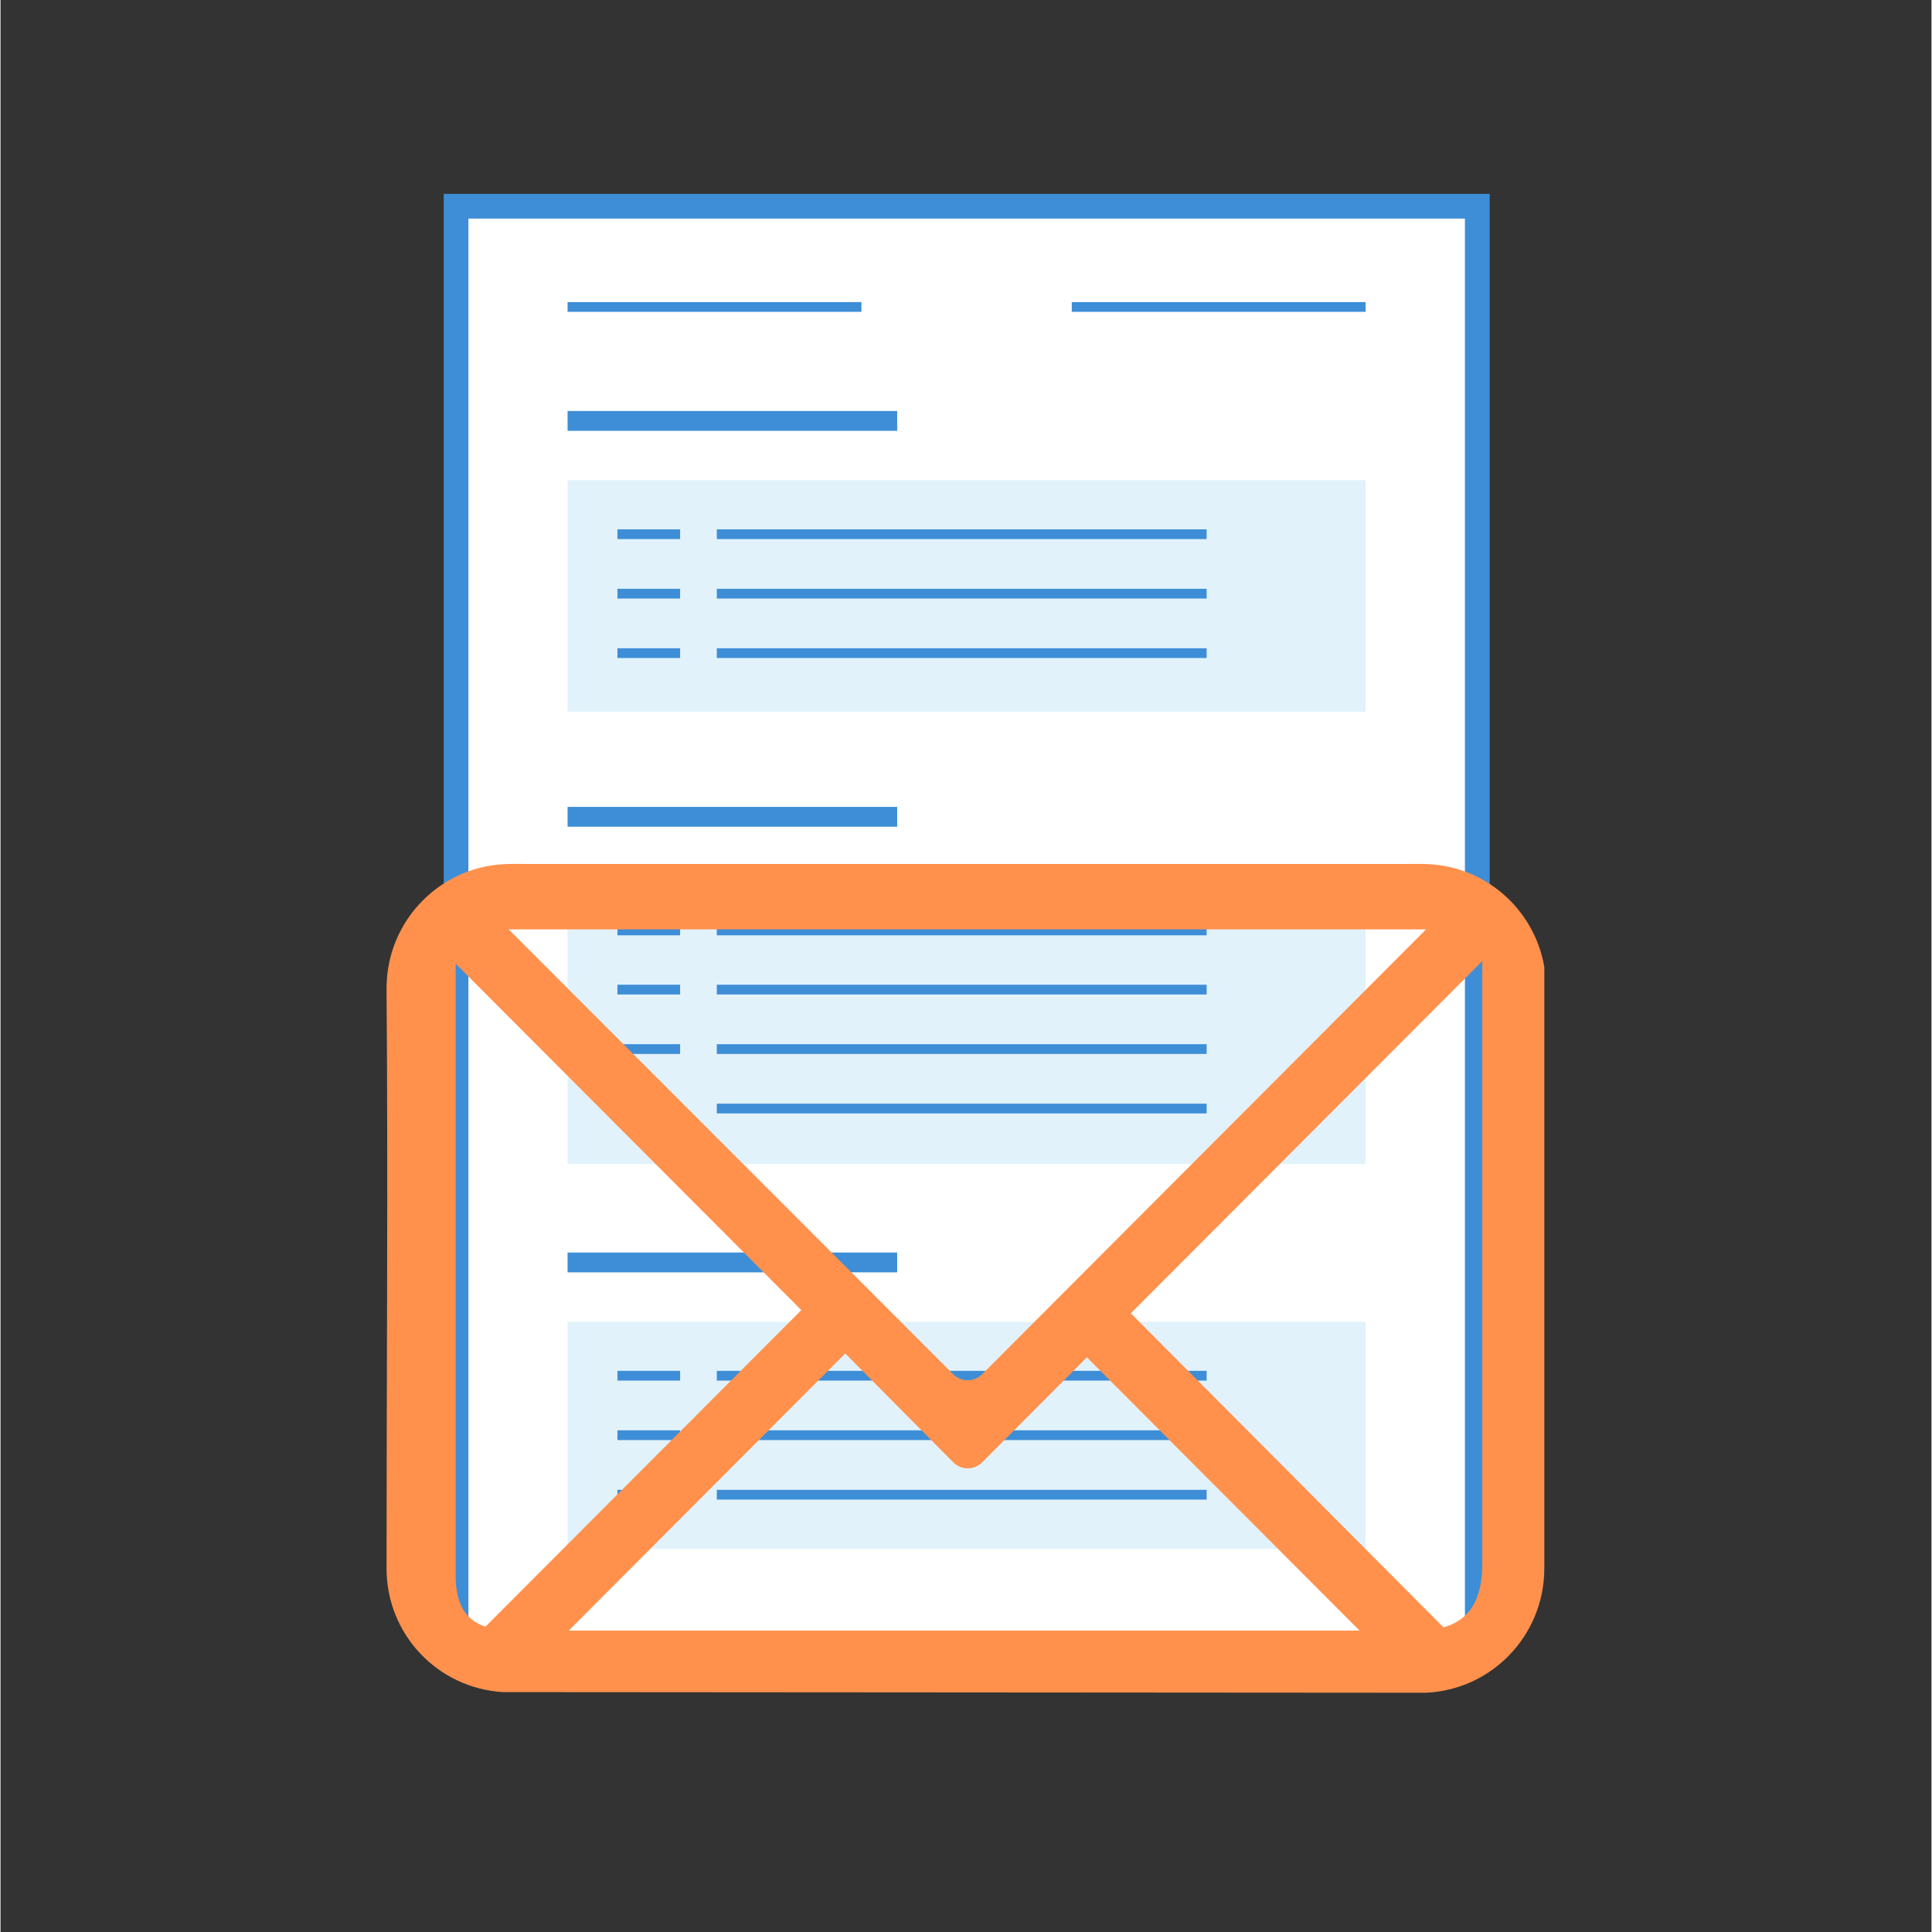
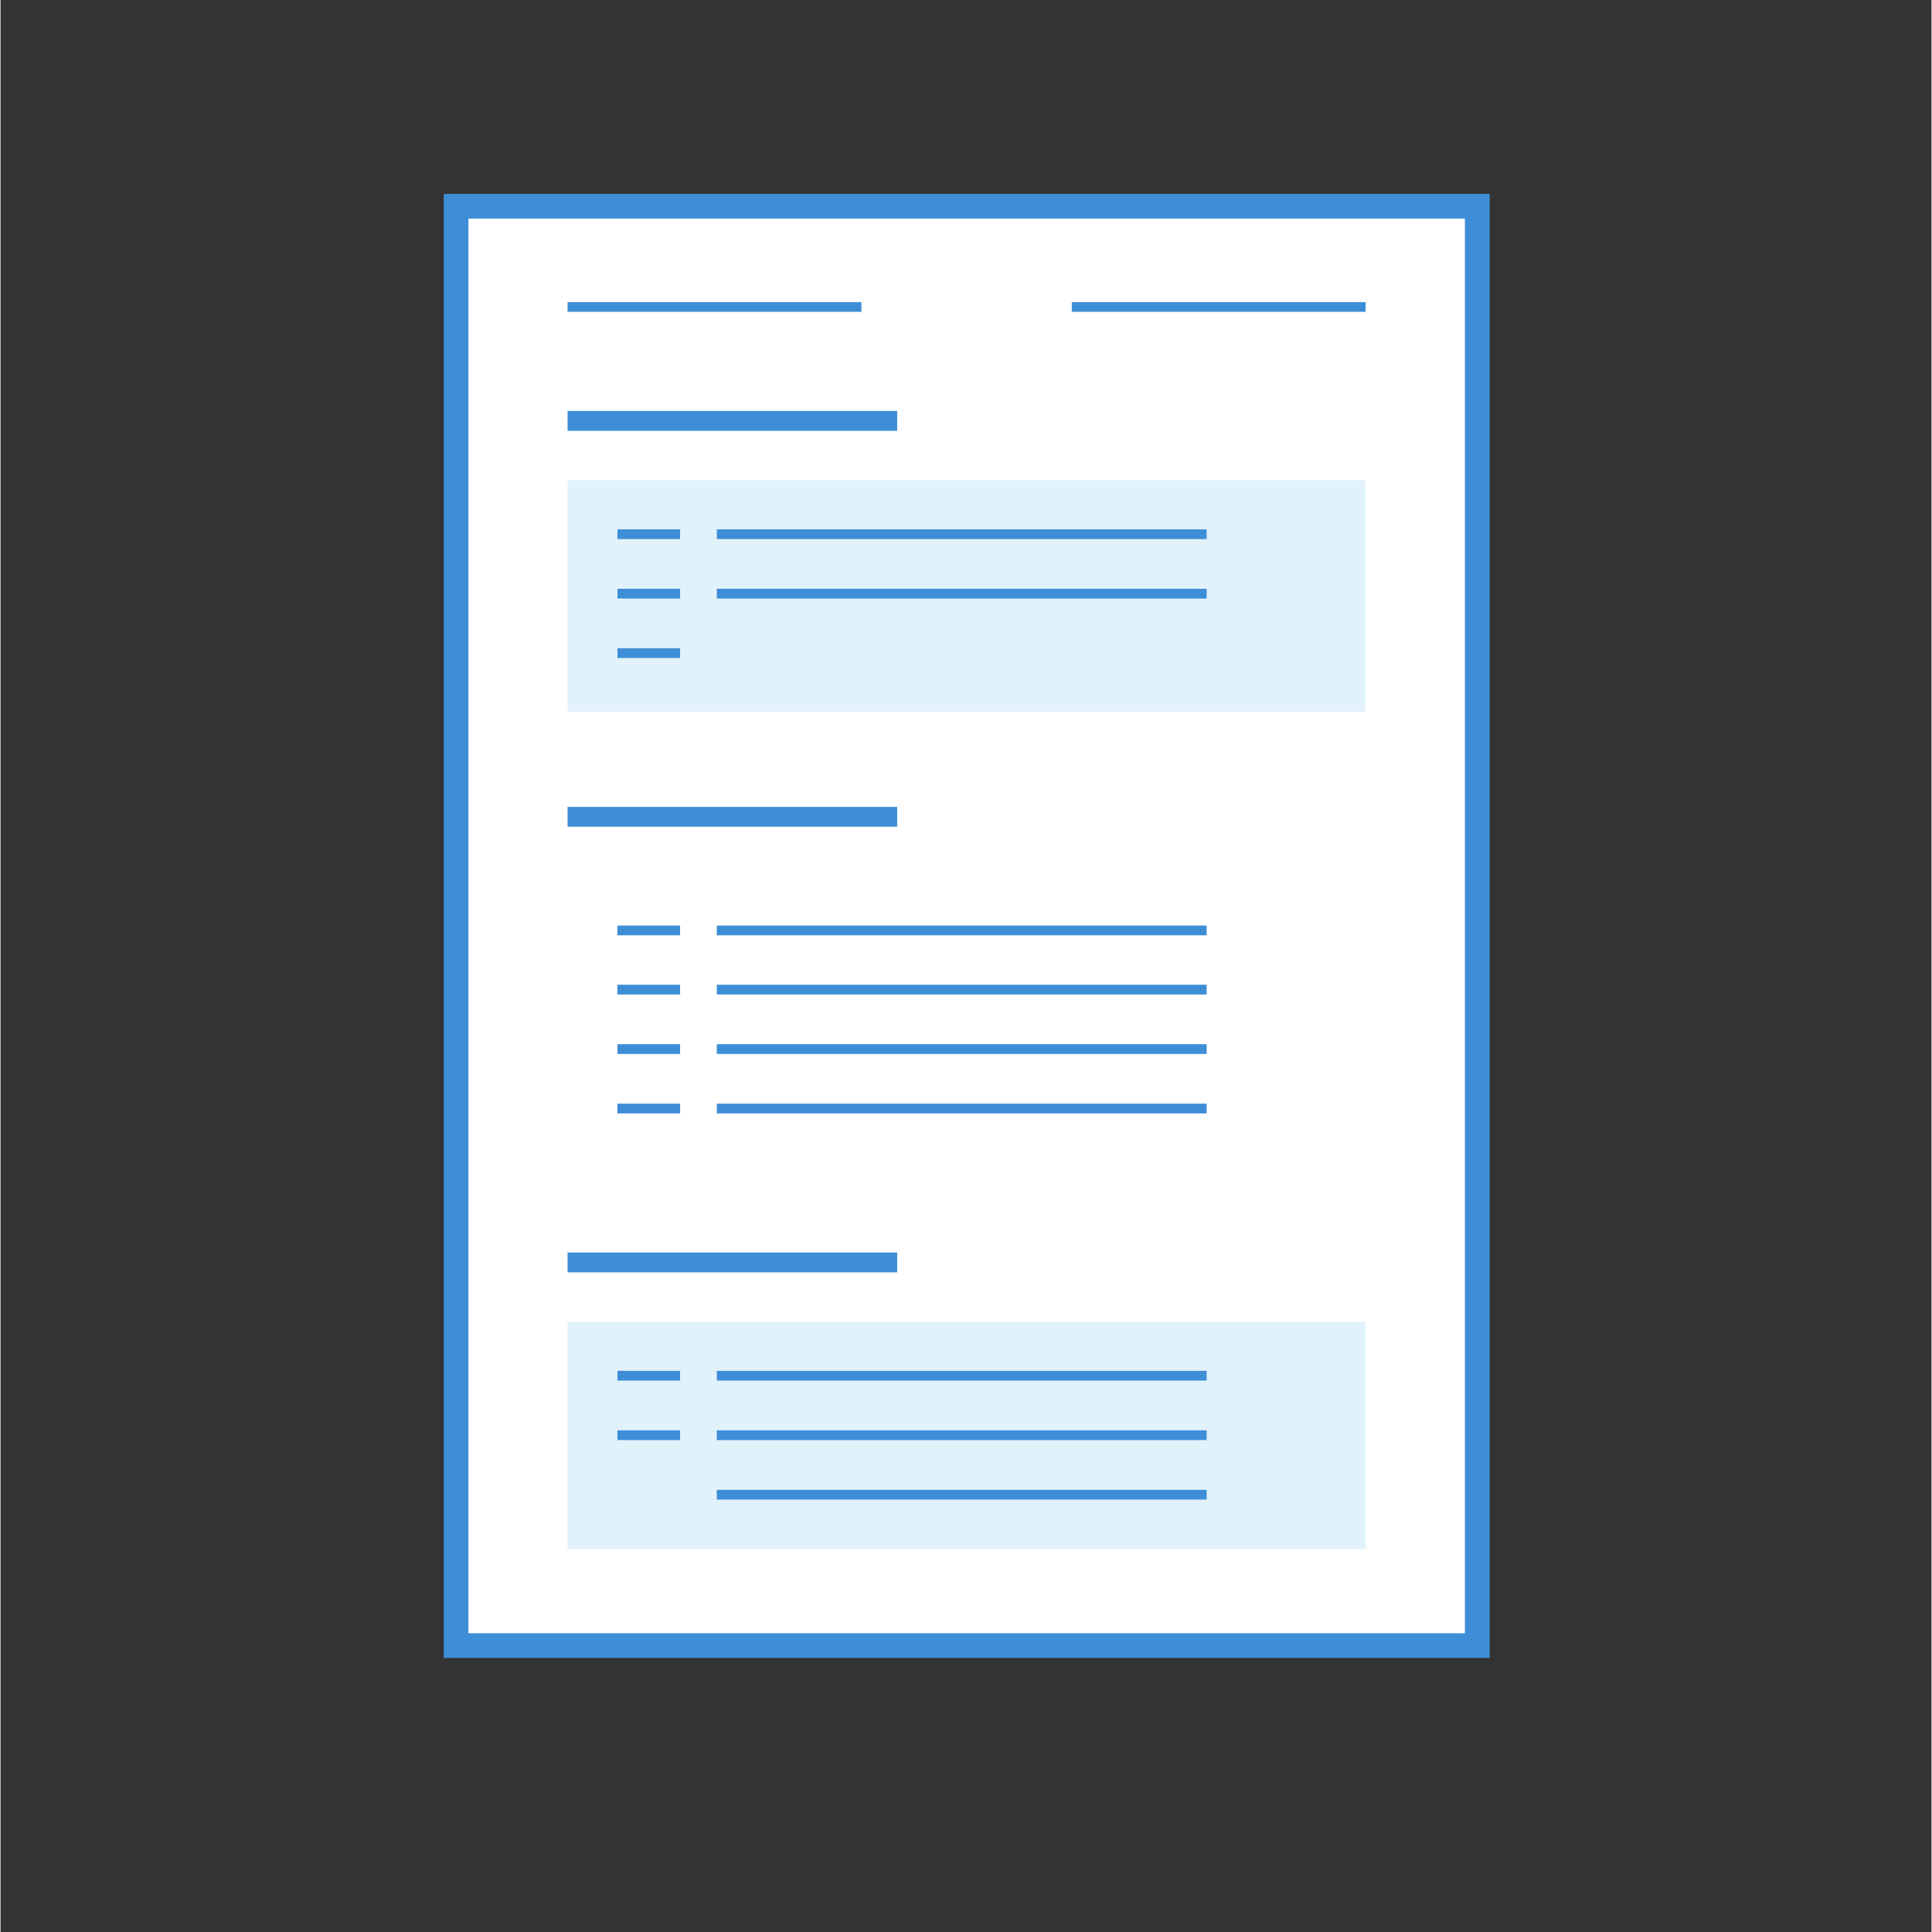
<svg xmlns="http://www.w3.org/2000/svg" width="300" zoomAndPan="magnify" viewBox="0 0 224.88 225" height="300" preserveAspectRatio="xMidYMid meet" version="1.0">
  <rect x="0" y="0" width="224.88" height="225" fill="#333333" stroke="none" />
  <defs>
    <clipPath id="6f69be8440">
      <path d="M 51.617 22.547 L 173.438 22.547 L 173.438 193.098 L 51.617 193.098 Z M 51.617 22.547 " clip-rule="nonzero" />
    </clipPath>
    <clipPath id="dd96a91301">
-       <path d="M 44.902 100.617 L 179.844 100.617 L 179.844 197.137 L 44.902 197.137 Z M 44.902 100.617 " clip-rule="nonzero" />
-     </clipPath>
+       </clipPath>
  </defs>
  <g clip-path="url(#6f69be8440)">
    <path fill="#3e8ed7" d="M 173.43 22.578 L 173.43 193.086 L 51.609 193.086 L 51.609 22.578 Z M 173.43 22.578 " fill-opacity="1" fill-rule="nonzero" />
  </g>
  <path fill="#ffffff" d="M 170.543 25.457 L 170.543 190.207 L 54.492 190.207 L 54.492 25.457 Z M 170.543 25.457 " fill-opacity="1" fill-rule="nonzero" />
  <path fill="#3e8ed7" d="M 66.039 35.18 L 100.262 35.18 L 100.262 36.316 L 66.039 36.316 Z M 66.039 35.18 " fill-opacity="1" fill-rule="nonzero" />
  <path fill="#3e8ed7" d="M 124.758 35.18 L 158.98 35.18 L 158.98 36.316 L 124.758 36.316 Z M 124.758 35.18 " fill-opacity="1" fill-rule="nonzero" />
  <path fill="#3e8ed7" d="M 66.039 47.863 L 104.426 47.863 L 104.426 50.172 L 66.039 50.172 Z M 66.039 47.863 " fill-opacity="1" fill-rule="nonzero" />
  <path fill="#e2f2fb" d="M 66.039 55.926 L 158.98 55.926 L 158.98 82.887 L 66.039 82.887 Z M 66.039 55.926 " fill-opacity="1" fill-rule="nonzero" />
  <path fill="#3e8ed7" d="M 71.844 61.645 L 79.145 61.645 L 79.145 62.781 L 71.844 62.781 Z M 71.844 61.645 " fill-opacity="1" fill-rule="nonzero" />
  <path fill="#3e8ed7" d="M 83.418 61.645 L 140.465 61.645 L 140.465 62.781 L 83.418 62.781 Z M 83.418 61.645 " fill-opacity="1" fill-rule="nonzero" />
  <path fill="#3e8ed7" d="M 83.418 68.57 L 140.465 68.57 L 140.465 69.707 L 83.418 69.707 Z M 83.418 68.57 " fill-opacity="1" fill-rule="nonzero" />
-   <path fill="#3e8ed7" d="M 83.418 75.496 L 140.465 75.496 L 140.465 76.633 L 83.418 76.633 Z M 83.418 75.496 " fill-opacity="1" fill-rule="nonzero" />
  <path fill="#3e8ed7" d="M 71.844 68.57 L 79.145 68.57 L 79.145 69.707 L 71.844 69.707 Z M 71.844 68.57 " fill-opacity="1" fill-rule="nonzero" />
  <path fill="#3e8ed7" d="M 71.844 75.496 L 79.145 75.496 L 79.145 76.633 L 71.844 76.633 Z M 71.844 75.496 " fill-opacity="1" fill-rule="nonzero" />
  <path fill="#3e8ed7" d="M 66.039 93.969 L 104.426 93.969 L 104.426 96.277 L 66.039 96.277 Z M 66.039 93.969 " fill-opacity="1" fill-rule="nonzero" />
-   <path fill="#e2f2fb" d="M 66.039 102.066 L 158.98 102.066 L 158.98 135.566 L 66.039 135.566 Z M 66.039 102.066 " fill-opacity="1" fill-rule="nonzero" />
  <path fill="#3e8ed7" d="M 71.844 107.789 L 79.145 107.789 L 79.145 108.926 L 71.844 108.926 Z M 71.844 107.789 " fill-opacity="1" fill-rule="nonzero" />
  <path fill="#3e8ed7" d="M 83.418 107.789 L 140.465 107.789 L 140.465 108.926 L 83.418 108.926 Z M 83.418 107.789 " fill-opacity="1" fill-rule="nonzero" />
  <path fill="#3e8ed7" d="M 83.418 114.68 L 140.465 114.68 L 140.465 115.816 L 83.418 115.816 Z M 83.418 114.68 " fill-opacity="1" fill-rule="nonzero" />
  <path fill="#3e8ed7" d="M 83.418 121.605 L 140.465 121.605 L 140.465 122.742 L 83.418 122.742 Z M 83.418 121.605 " fill-opacity="1" fill-rule="nonzero" />
  <path fill="#3e8ed7" d="M 71.844 114.68 L 79.145 114.68 L 79.145 115.816 L 71.844 115.816 Z M 71.844 114.68 " fill-opacity="1" fill-rule="nonzero" />
  <path fill="#3e8ed7" d="M 71.844 121.605 L 79.145 121.605 L 79.145 122.742 L 71.844 122.742 Z M 71.844 121.605 " fill-opacity="1" fill-rule="nonzero" />
  <path fill="#3e8ed7" d="M 83.418 128.531 L 140.465 128.531 L 140.465 129.668 L 83.418 129.668 Z M 83.418 128.531 " fill-opacity="1" fill-rule="nonzero" />
  <path fill="#3e8ed7" d="M 71.844 128.531 L 79.145 128.531 L 79.145 129.668 L 71.844 129.668 Z M 71.844 128.531 " fill-opacity="1" fill-rule="nonzero" />
  <path fill="#3e8ed7" d="M 66.039 145.867 L 104.426 145.867 L 104.426 148.176 L 66.039 148.176 Z M 66.039 145.867 " fill-opacity="1" fill-rule="nonzero" />
  <path fill="#e2f2fb" d="M 66.039 153.93 L 158.98 153.93 L 158.98 180.395 L 66.039 180.395 Z M 66.039 153.93 " fill-opacity="1" fill-rule="nonzero" />
  <path fill="#3e8ed7" d="M 71.844 159.648 L 79.145 159.648 L 79.145 160.785 L 71.844 160.785 Z M 71.844 159.648 " fill-opacity="1" fill-rule="nonzero" />
  <path fill="#3e8ed7" d="M 83.418 159.648 L 140.465 159.648 L 140.465 160.785 L 83.418 160.785 Z M 83.418 159.648 " fill-opacity="1" fill-rule="nonzero" />
  <path fill="#3e8ed7" d="M 83.418 166.574 L 140.465 166.574 L 140.465 167.711 L 83.418 167.711 Z M 83.418 166.574 " fill-opacity="1" fill-rule="nonzero" />
  <path fill="#3e8ed7" d="M 83.418 173.504 L 140.465 173.504 L 140.465 174.641 L 83.418 174.641 Z M 83.418 173.504 " fill-opacity="1" fill-rule="nonzero" />
  <path fill="#3e8ed7" d="M 71.844 166.574 L 79.145 166.574 L 79.145 167.711 L 71.844 167.711 Z M 71.844 166.574 " fill-opacity="1" fill-rule="nonzero" />
-   <path fill="#3e8ed7" d="M 71.844 173.504 L 79.145 173.504 L 79.145 174.641 L 71.844 174.641 Z M 71.844 173.504 " fill-opacity="1" fill-rule="nonzero" />
  <g clip-path="url(#dd96a91301)">
    <path fill="#ff914d" d="M 59.402 100.617 C 51.426 100.617 44.957 107.09 44.957 115.098 C 45.137 137.051 44.957 160.285 44.957 182.66 C 44.957 190.363 50.938 196.602 58.5 197.062 L 165.945 197.137 C 173.648 196.828 179.789 190.465 179.789 182.66 L 179.789 112.609 C 178.621 105.781 172.707 100.617 165.566 100.617 C 130.199 100.633 94.785 100.617 59.402 100.617 Z M 59.176 108.234 L 166.02 108.234 L 114.328 160.039 C 113.387 160.984 111.887 160.984 110.941 160.039 Z M 172.566 111.93 L 172.566 182.133 C 172.566 186.316 171.062 188.676 168.051 189.523 L 131.637 152.949 Z M 53.008 112.23 L 93.262 152.574 L 56.473 189.445 C 53.953 188.594 53.074 186.562 53.008 183.789 Z M 98.379 157.625 L 110.945 170.293 C 111.887 171.238 113.387 171.238 114.332 170.293 L 126.52 158.074 L 158.273 189.898 L 66.176 189.898 Z M 98.379 157.625 " fill-opacity="1" fill-rule="nonzero" />
  </g>
</svg>